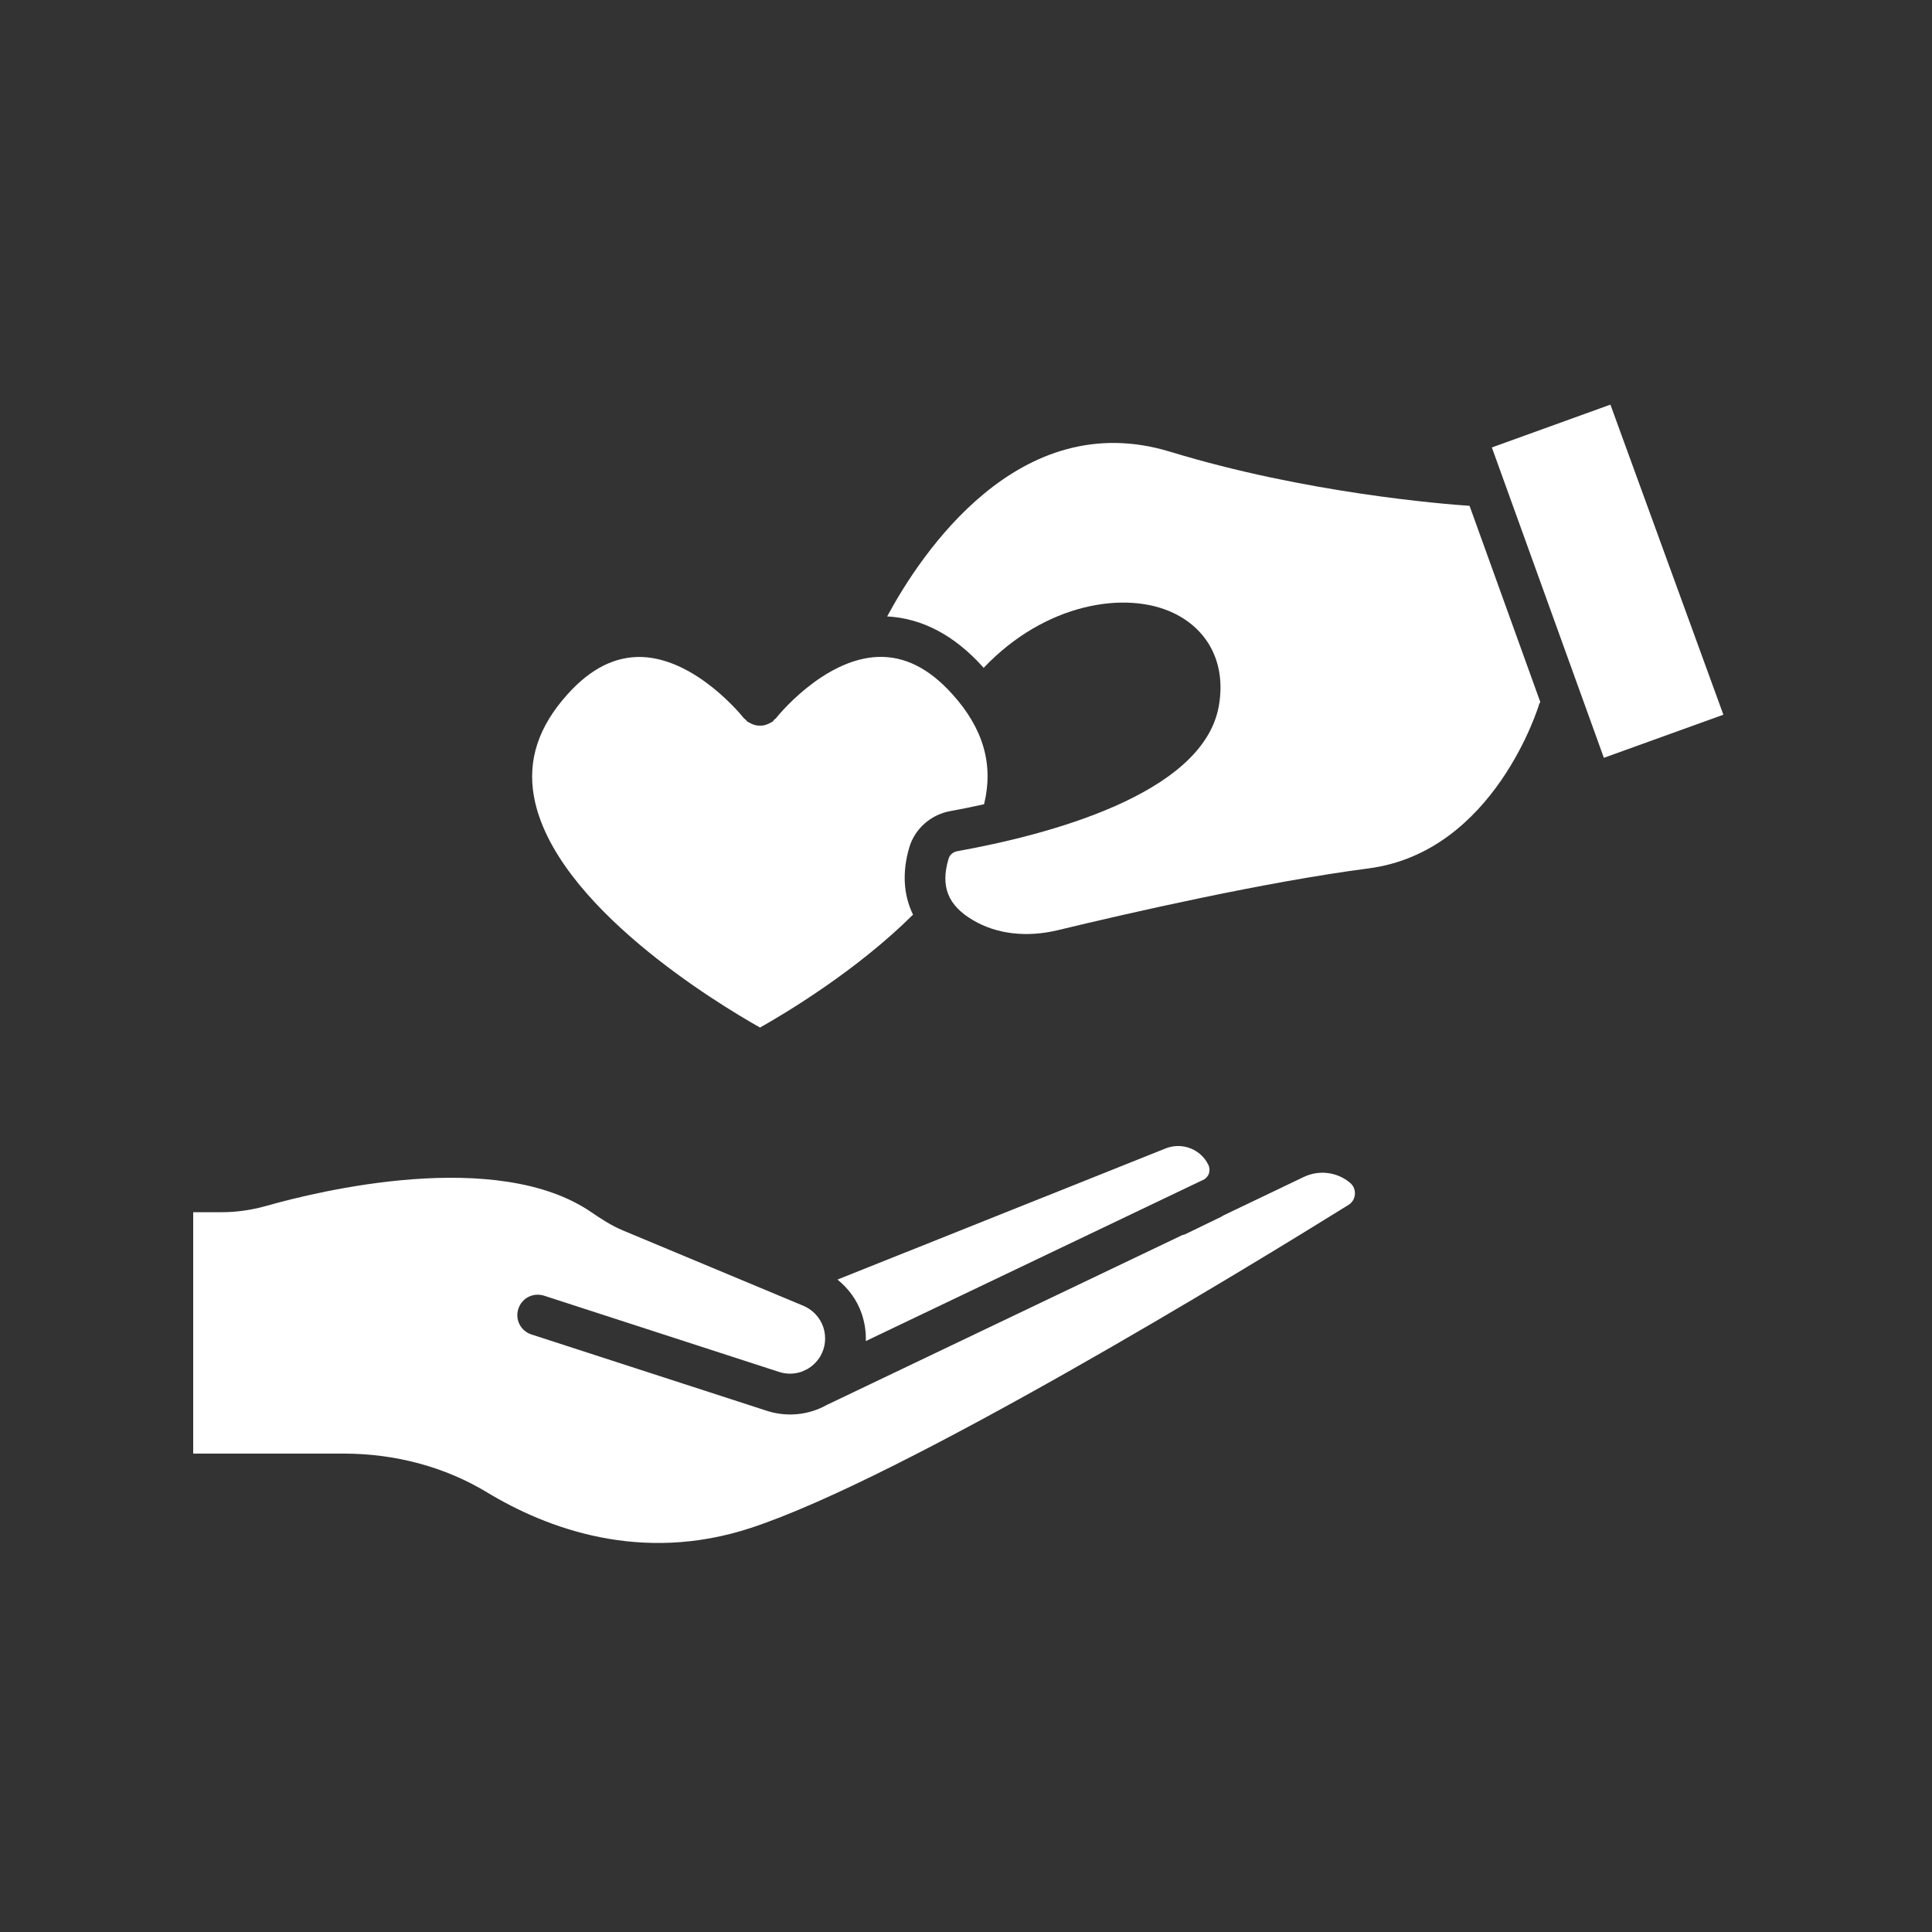
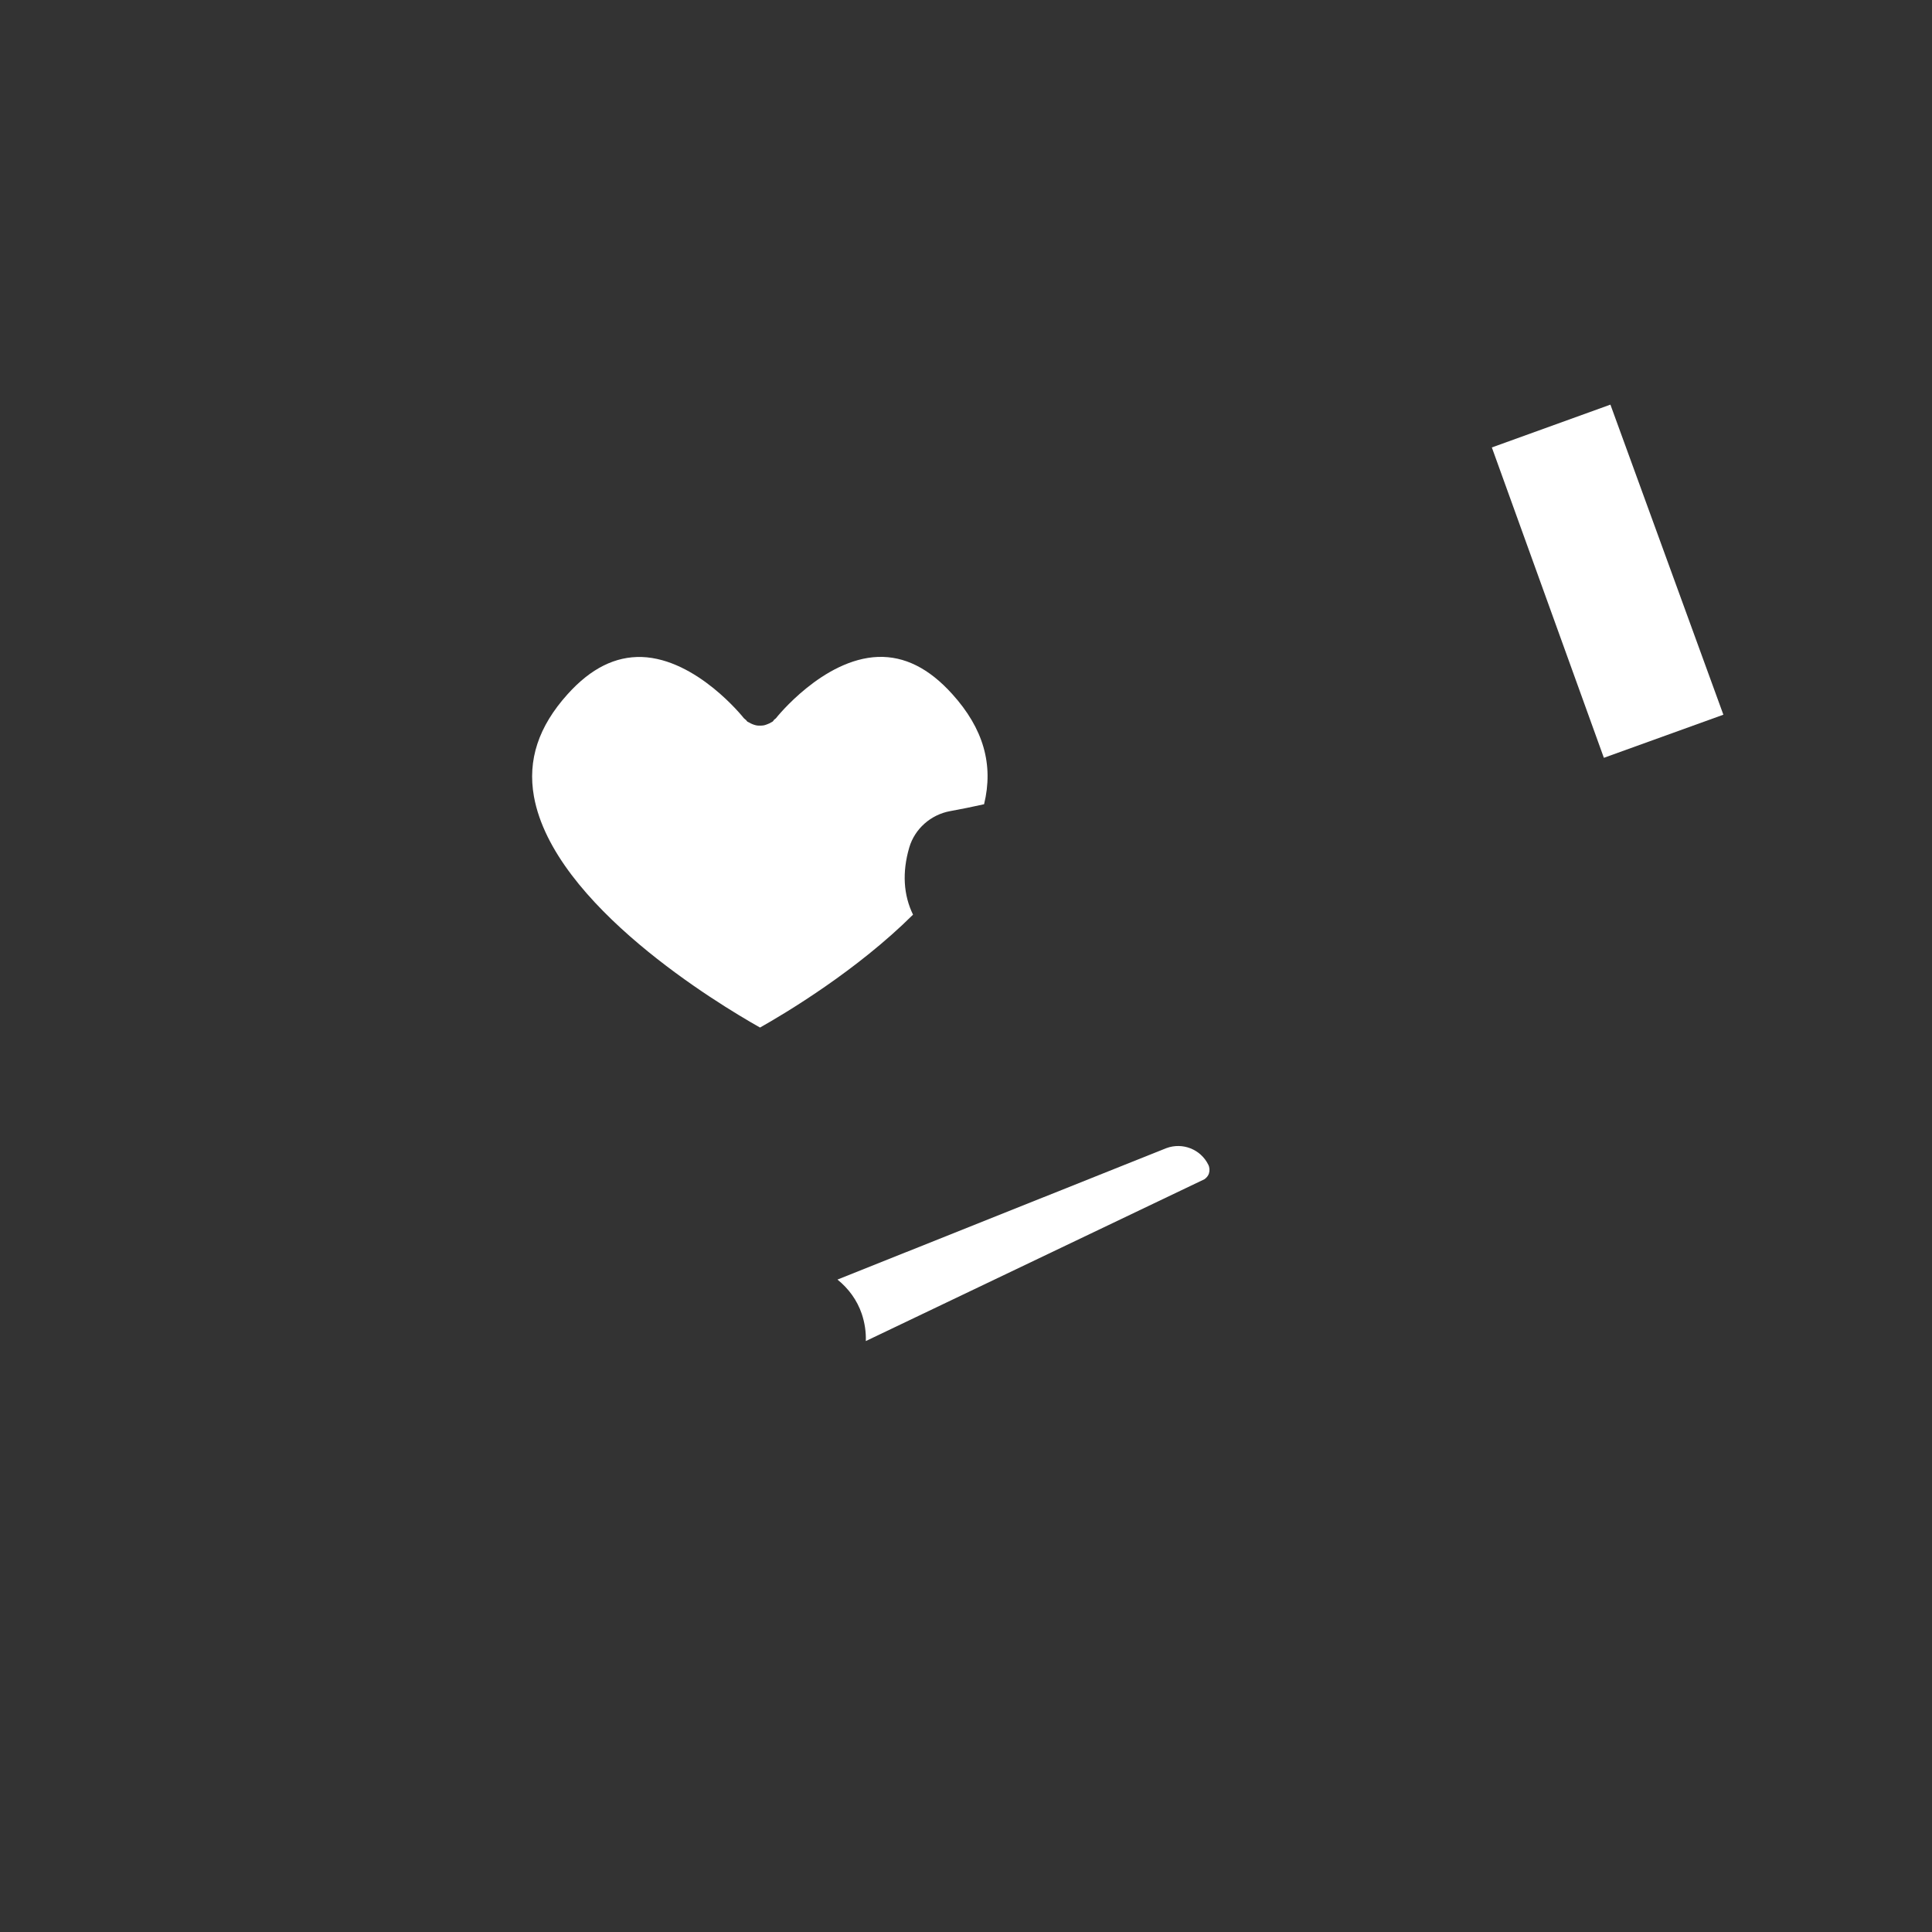
<svg xmlns="http://www.w3.org/2000/svg" width="124" height="124" xml:space="preserve" overflow="hidden">
  <rect width="100%" height="100%" fill="#333333" stroke="none" />
  <g transform="translate(-1084 -224)">
    <g>
      <g>
        <g>
          <g>
            <path d="M1139.31 308.327C1139.5 308.894 1139.59 309.485 1139.57 310.072L1161.3 299.688C1161.43 299.597 1161.54 299.477 1161.59 299.323 1161.65 299.136 1161.64 298.929 1161.55 298.751 1161.06 297.762 1159.9 297.305 1158.86 297.69L1137.75 306.126C1138.46 306.698 1139.01 307.443 1139.31 308.327Z" fill="#FFFFFF" fill-rule="nonzero" fill-opacity="1" />
-             <path d="M1167.68 299.54 1162.53 302.005C1162.47 302.038 1162.42 302.082 1162.35 302.111L1160.04 303.23C1159.99 303.254 1159.94 303.249 1159.89 303.268L1137.07 314.17C1135.92 314.814 1134.52 314.978 1133.19 314.54L1118.11 309.649C1117.42 309.428 1117.04 308.688 1117.27 308.001 1117.49 307.314 1118.22 306.939 1118.92 307.16L1134 312.052C1134.51 312.22 1135.04 312.196 1135.52 312.013L1135.54 311.999 1135.82 311.869C1136.14 311.682 1136.43 311.408 1136.64 311.067 1136.98 310.495 1137.05 309.808 1136.84 309.174 1136.62 308.539 1136.14 308.04 1135.53 307.795L1124.01 302.985C1123.22 302.658 1122.55 302.207 1121.97 301.813 1115.91 297.642 1104.42 300.448 1101.05 301.409 1100.12 301.669 1099.16 301.803 1098.2 301.803L1096.4 301.803 1096.4 317.294 1106.05 317.294C1109.38 317.294 1112.57 318.154 1115.26 319.783 1119.09 322.099 1125.14 324.381 1132.19 322.065 1141.98 318.855 1164.03 305.384 1170.56 301.328 1170.88 301.122 1170.95 300.814 1170.96 300.651 1170.98 300.367 1170.87 300.098 1170.65 299.916 1169.83 299.219 1168.66 299.07 1167.68 299.541Z" fill="#FFFFFF" fill-rule="nonzero" fill-opacity="1" />
            <path d="M1132.78 289.95C1134.4 289.037 1138.98 286.303 1142.6 282.705 1141.99 281.451 1141.89 279.995 1142.36 278.39 1142.71 277.198 1143.74 276.286 1144.98 276.06 1145.7 275.93 1146.43 275.781 1147.16 275.618 1147.78 273.081 1147.12 270.76 1145.12 268.55 1143.62 266.883 1142.05 266.109 1140.36 266.162 1136.83 266.287 1133.84 270.049 1133.81 270.088 1133.78 270.131 1133.72 270.155 1133.68 270.198 1133.65 270.237 1133.63 270.284 1133.58 270.318 1133.56 270.337 1133.53 270.342 1133.5 270.361 1133.42 270.414 1133.34 270.448 1133.25 270.482 1133.18 270.51 1133.1 270.539 1133.03 270.554 1132.95 270.568 1132.86 270.573 1132.78 270.573 1132.69 270.573 1132.61 270.573 1132.53 270.554 1132.45 270.539 1132.38 270.51 1132.3 270.482 1132.21 270.448 1132.14 270.409 1132.06 270.361 1132.03 270.342 1132 270.337 1131.97 270.318 1131.93 270.284 1131.91 270.237 1131.87 270.203 1131.83 270.164 1131.78 270.14 1131.74 270.092 1131.71 270.054 1128.73 266.292 1125.19 266.167 1123.5 266.119 1121.93 266.888 1120.43 268.555 1118.56 270.63 1117.85 272.778 1118.27 275.123 1119.53 282.085 1130.13 288.456 1132.78 289.95Z" fill="#FFFFFF" fill-rule="nonzero" fill-opacity="1" />
            <path d="M1187.36 249.97 1179.75 252.718 1186.94 272.638 1194.61 269.871Z" fill="#FFFFFF" fill-rule="nonzero" fill-opacity="1" />
-             <path d="M1159.1 252.993C1149.38 250.023 1143.09 259.57 1140.94 263.563 1143.17 263.683 1145.23 264.754 1147.07 266.791 1147.1 266.815 1147.11 266.844 1147.13 266.868 1151.08 262.702 1156.27 261.886 1159.32 263.346 1161.64 264.456 1162.72 266.719 1162.21 269.4 1161.13 275.002 1151.24 277.587 1145.45 278.63 1145.17 278.678 1144.95 278.87 1144.88 279.12 1144.35 280.898 1144.84 282.118 1146.46 283.065 1147.97 283.958 1149.9 284.179 1151.88 283.704 1156.48 282.594 1165.18 280.605 1171.84 279.735 1179.92 278.683 1182.77 269.275 1182.79 269.184 1182.81 269.136 1182.84 269.102 1182.86 269.059L1178.32 256.466C1176.65 256.35 1167.81 255.654 1159.1 252.992Z" fill="#FFFFFF" fill-rule="nonzero" fill-opacity="1" />
          </g>
        </g>
      </g>
    </g>
  </g>
</svg>